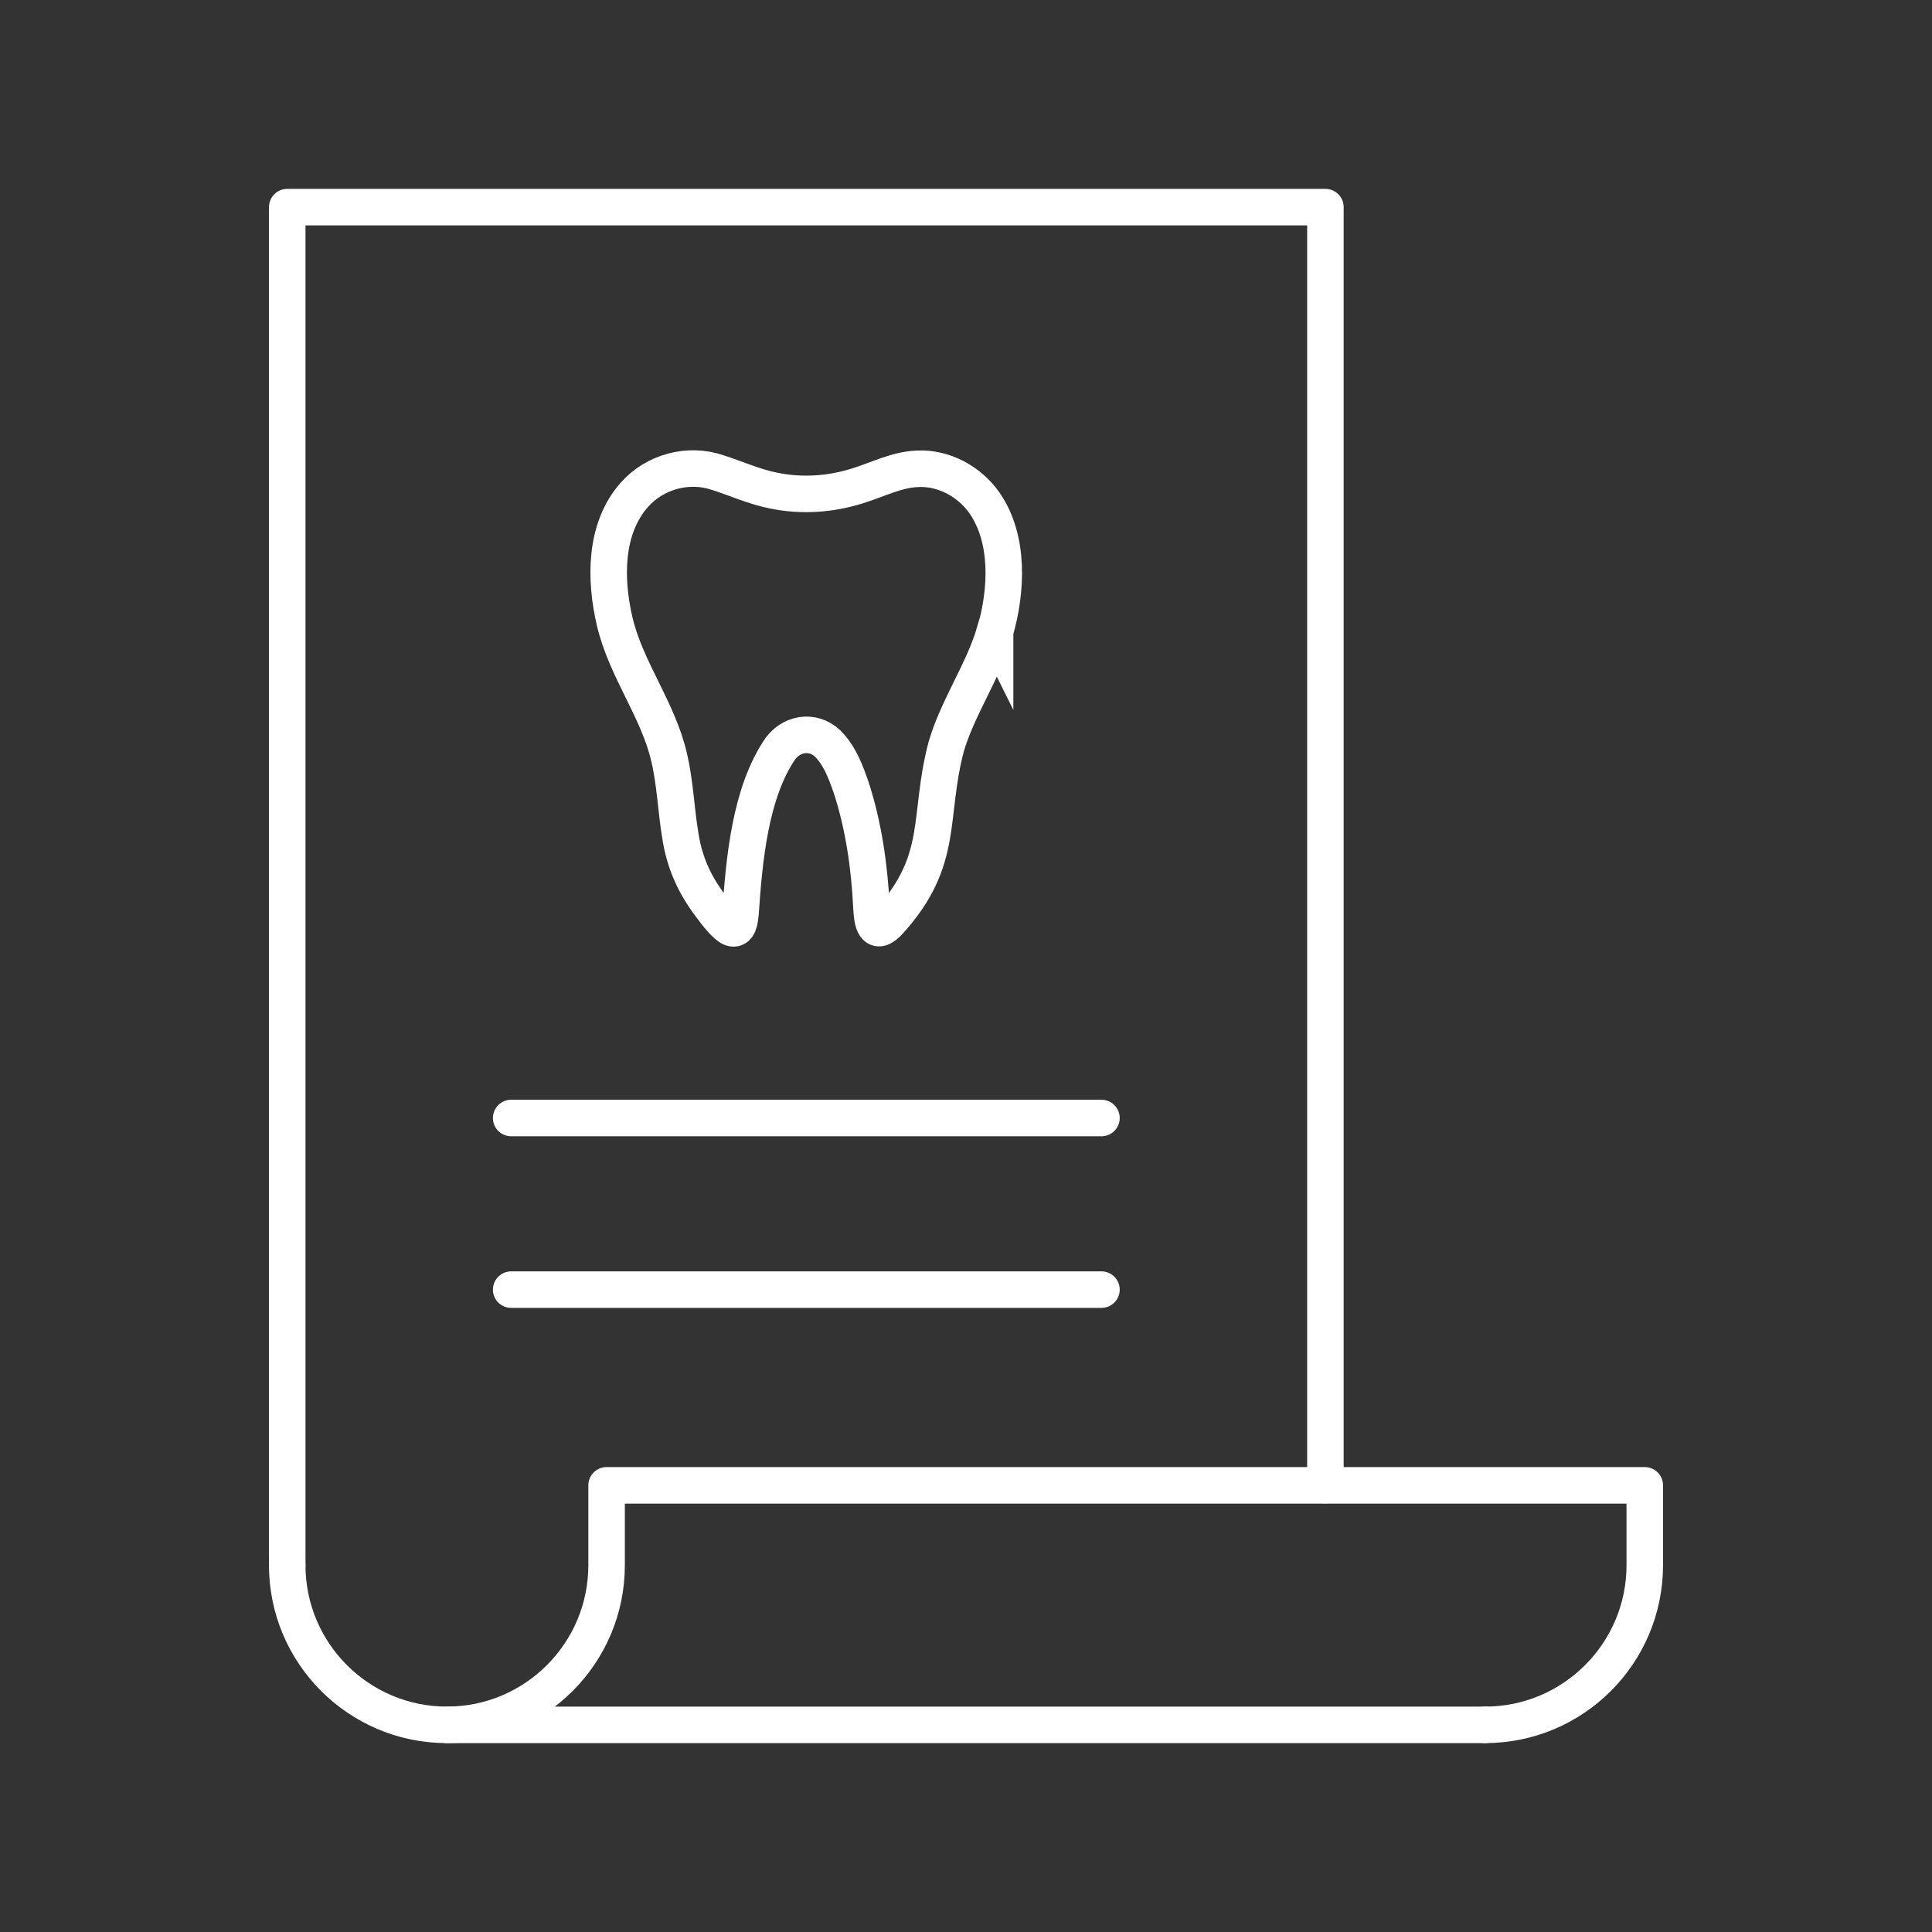
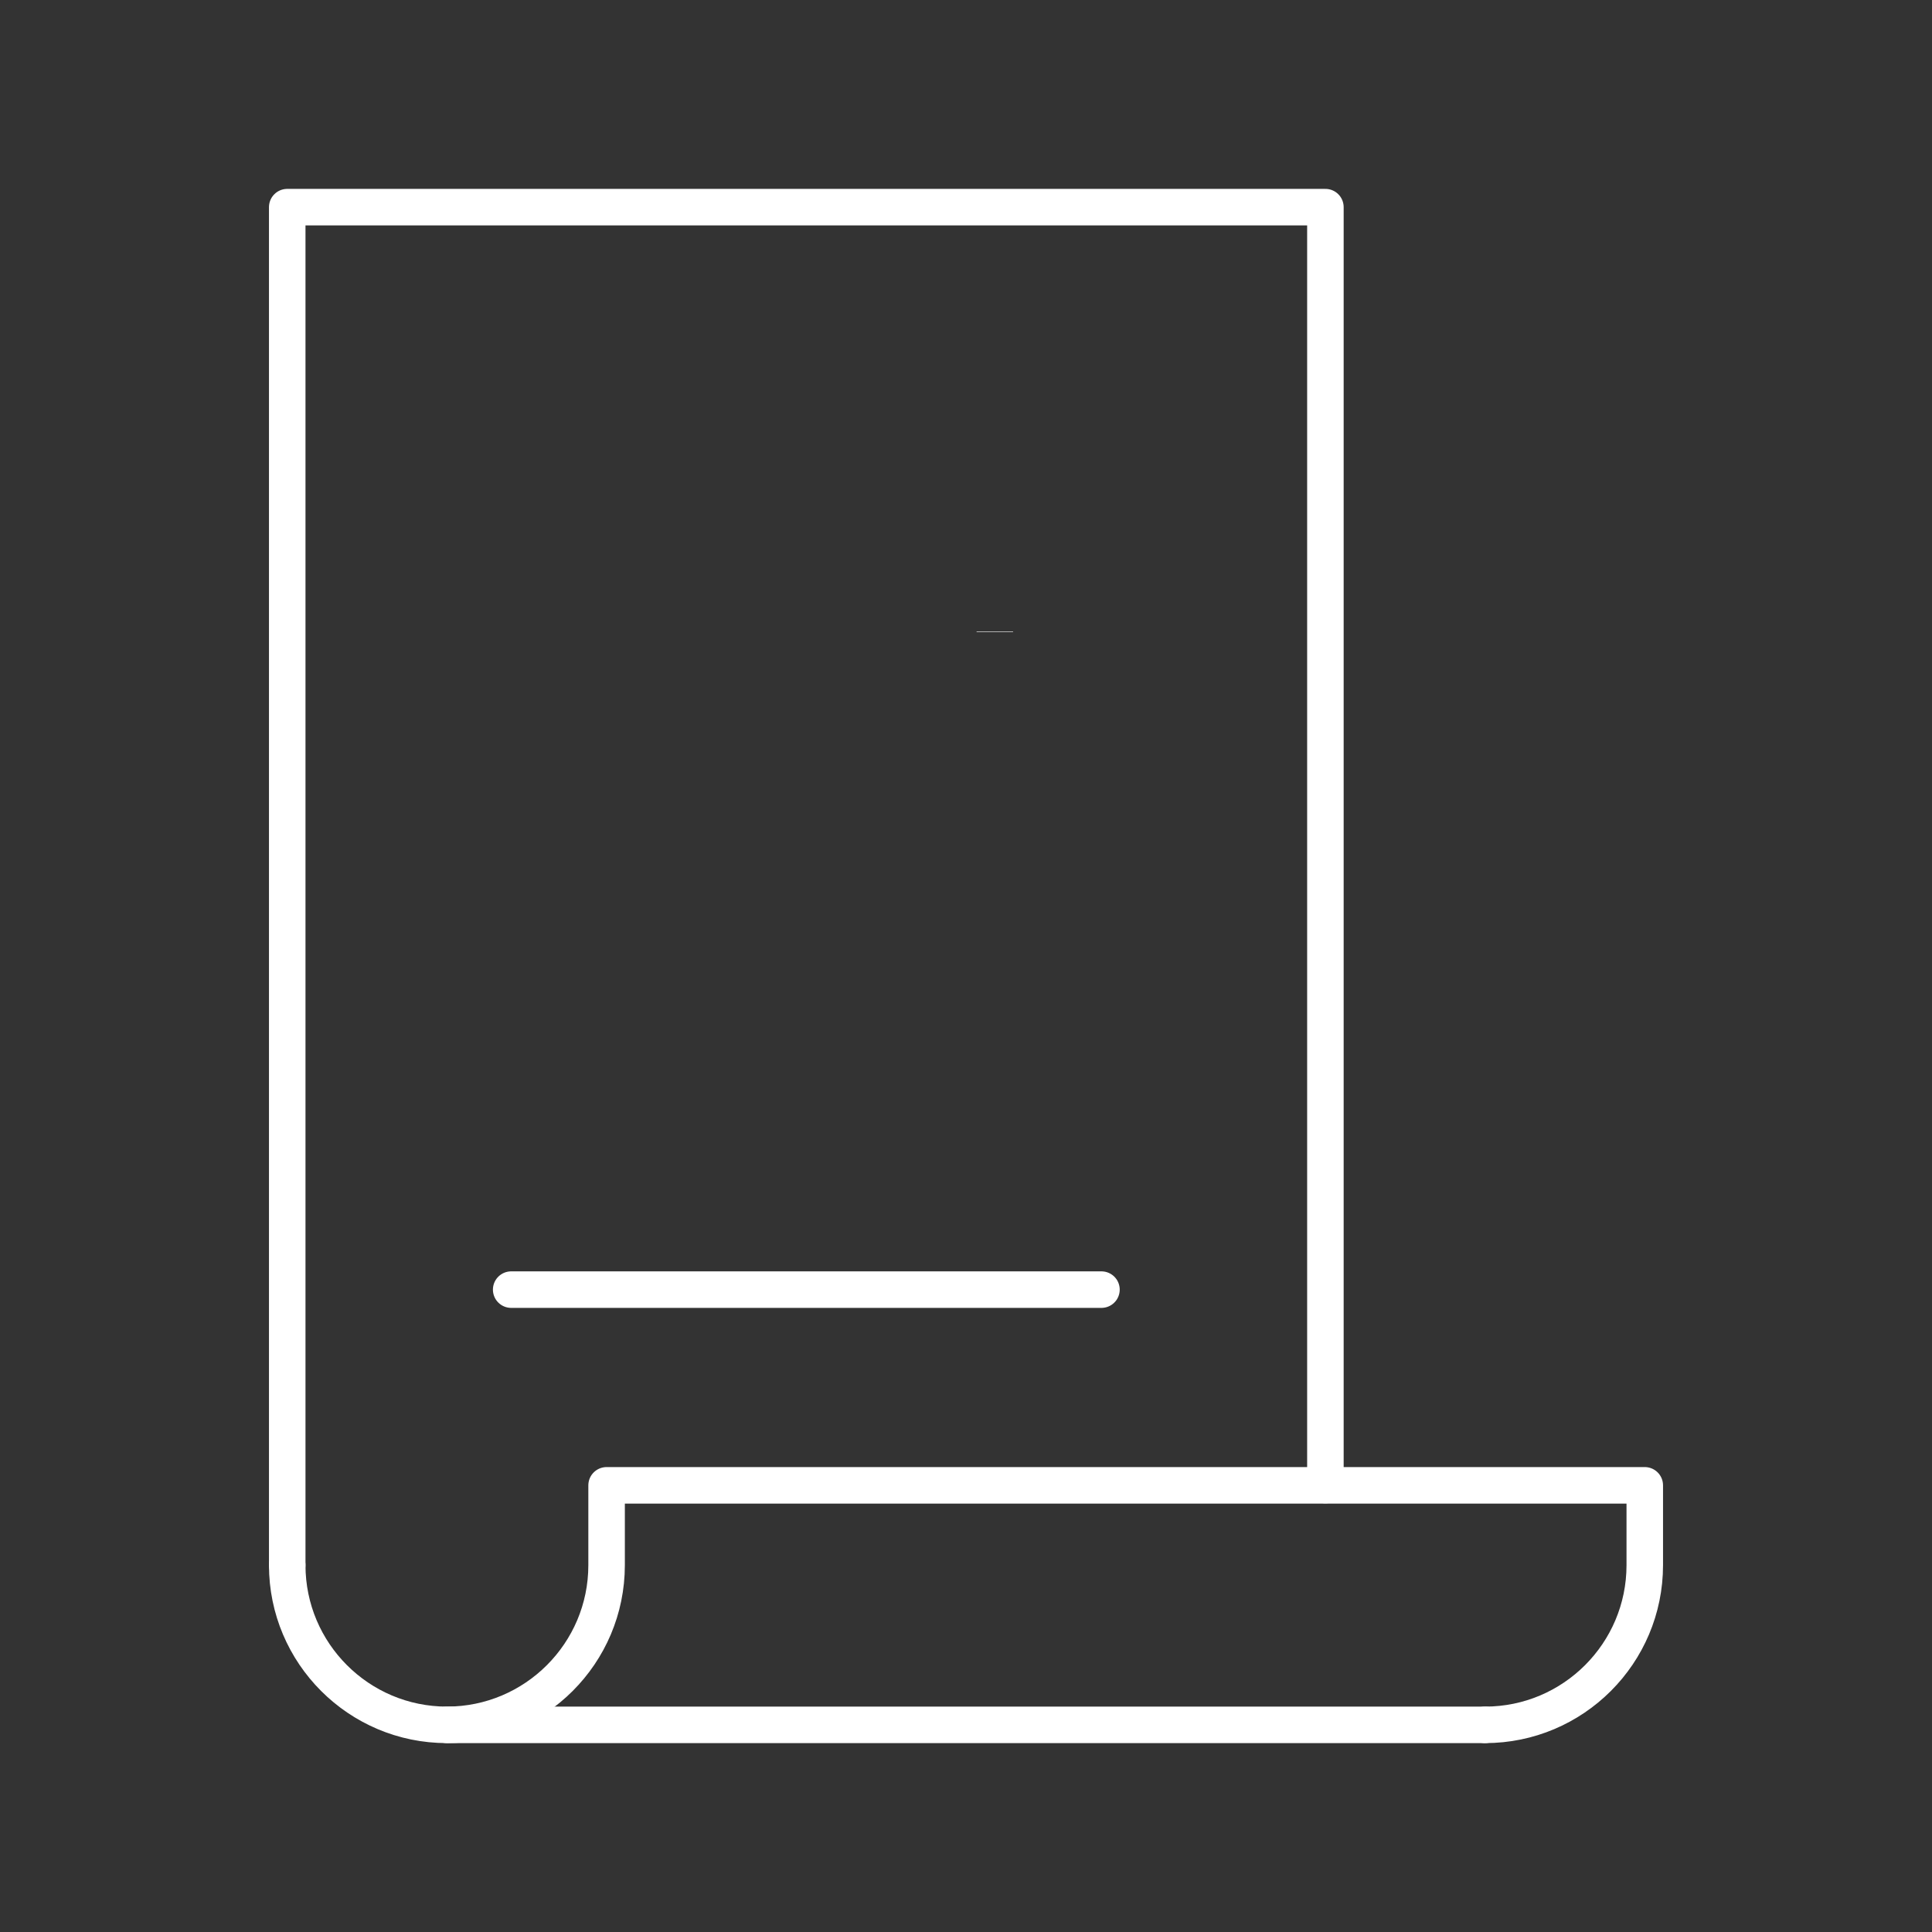
<svg xmlns="http://www.w3.org/2000/svg" id="Layer_1" data-name="Layer 1" viewBox="0 0 79.37 79.37">
  <rect x="0" y="0" width="79.37" height="79.37" fill="#333333" stroke="none" />
  <defs>
    <style>
      .cls-1 {
        stroke-linecap: round;
        stroke-linejoin: round;
      }

      .cls-1, .cls-2 {
        fill: none;
        stroke: #fff;
        stroke-width: 1.5px;
      }

      .cls-2 {
        stroke-miterlimit: 10;
      }
    </style>
  </defs>
  <g>
    <line class="cls-1" x1="21" y1="52.98" x2="45.25" y2="52.98" />
-     <line class="cls-1" x1="21" y1="45.93" x2="45.25" y2="45.93" />
    <polyline class="cls-1" points="54.45 61.01 54.45 8.51 11.8 8.51 11.8 64.29" />
    <path class="cls-1" d="M61.01,70.86c3.62,0,6.56-2.94,6.56-6.56v-3.28H24.92v3.28c0,3.62-2.94,6.56-6.56,6.56s-6.56-2.94-6.56-6.56" />
    <line class="cls-1" x1="18.36" y1="70.86" x2="61.01" y2="70.86" />
  </g>
-   <path class="cls-2" d="M40.87,25.95c-.48,1.64-1.52,3.09-2,4.73-.76,2.89-.05,4.62-2.31,7.14-.64.72-.73.04-.76-.56-.08-1.68-.33-3.39-.85-4.96-.2-.57-.43-1.18-.84-1.64-.57-.67-1.51-.61-2.04.08-1.26,1.82-1.5,4.61-1.65,6.8-.03.26-.07.7-.38.58-.23-.1-.58-.54-.88-.95-.64-.85-1.05-1.77-1.21-2.84-.18-1.07-.21-2.15-.46-3.21-.45-1.97-1.78-3.62-2.24-5.6-.4-1.71-.42-3.79.8-5.18.85-.97,2.24-1.34,3.45-.92.75.24,1.52.59,2.31.74,1.14.23,2.31.15,3.42-.2.86-.27,1.62-.67,2.46-.7,1.08-.06,2.15.53,2.76,1.41,1.03,1.5.91,3.61.43,5.28v.02Z" />
+   <path class="cls-2" d="M40.87,25.95v.02Z" />
</svg>